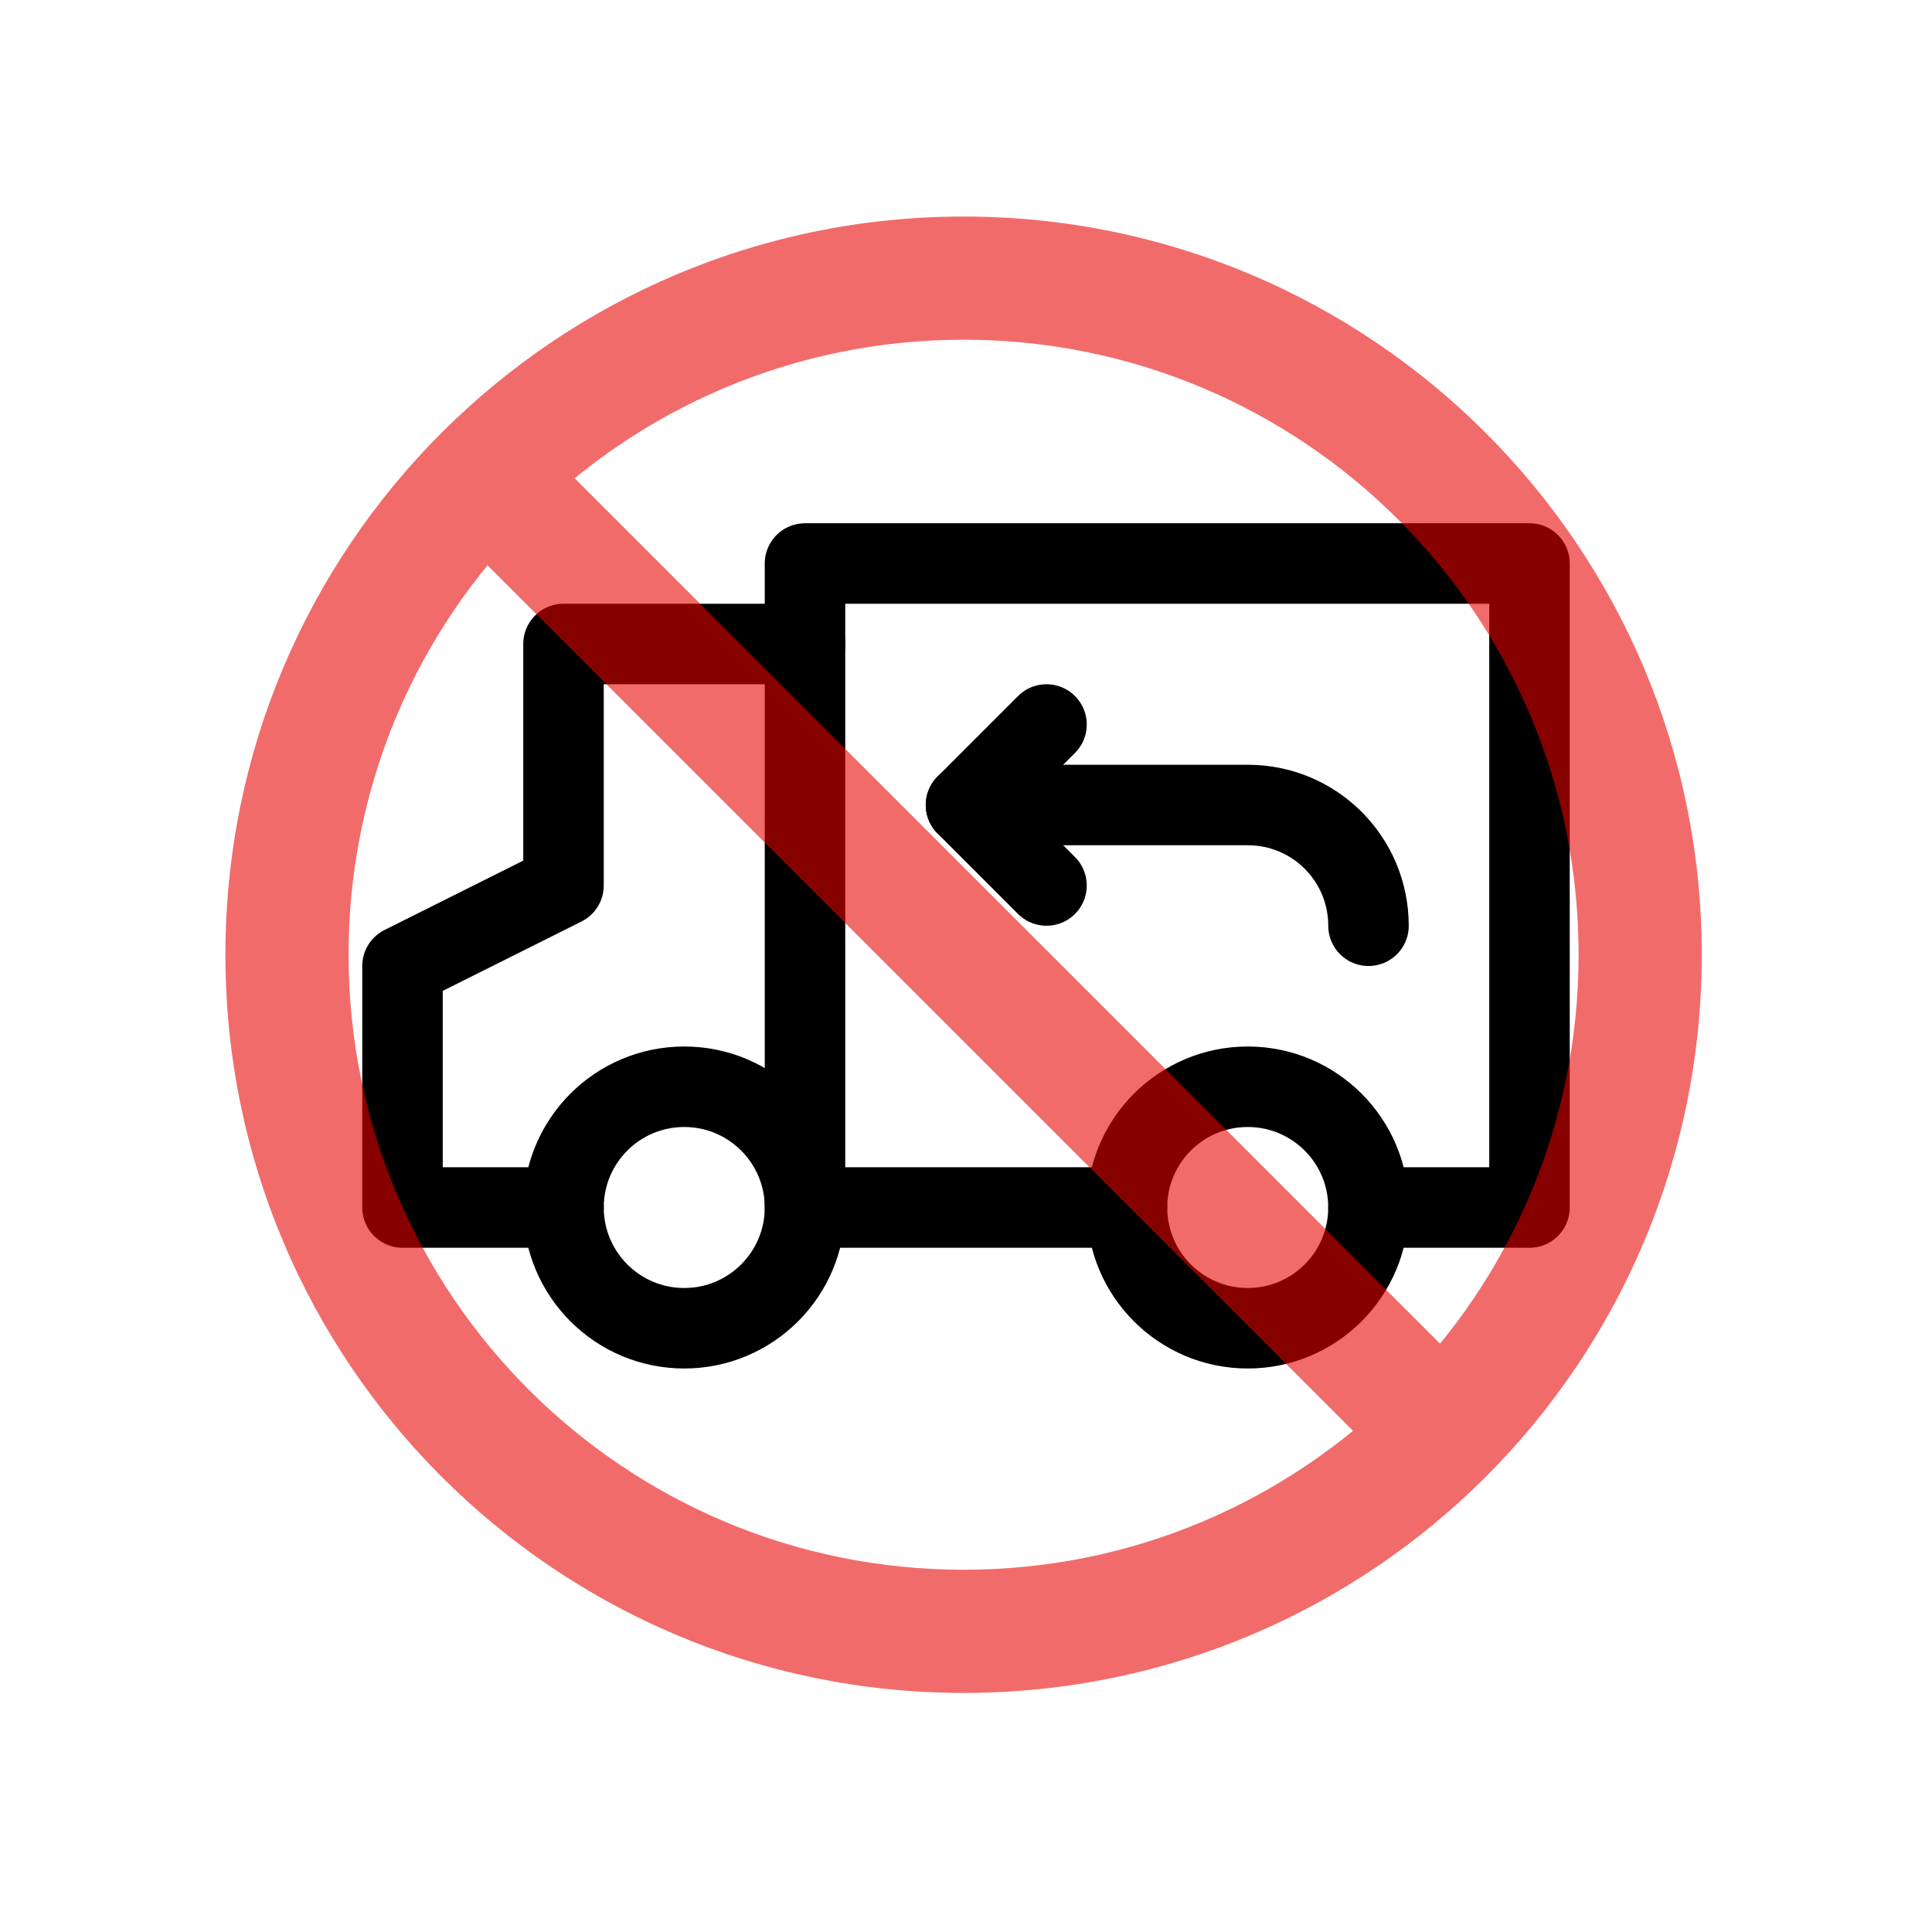
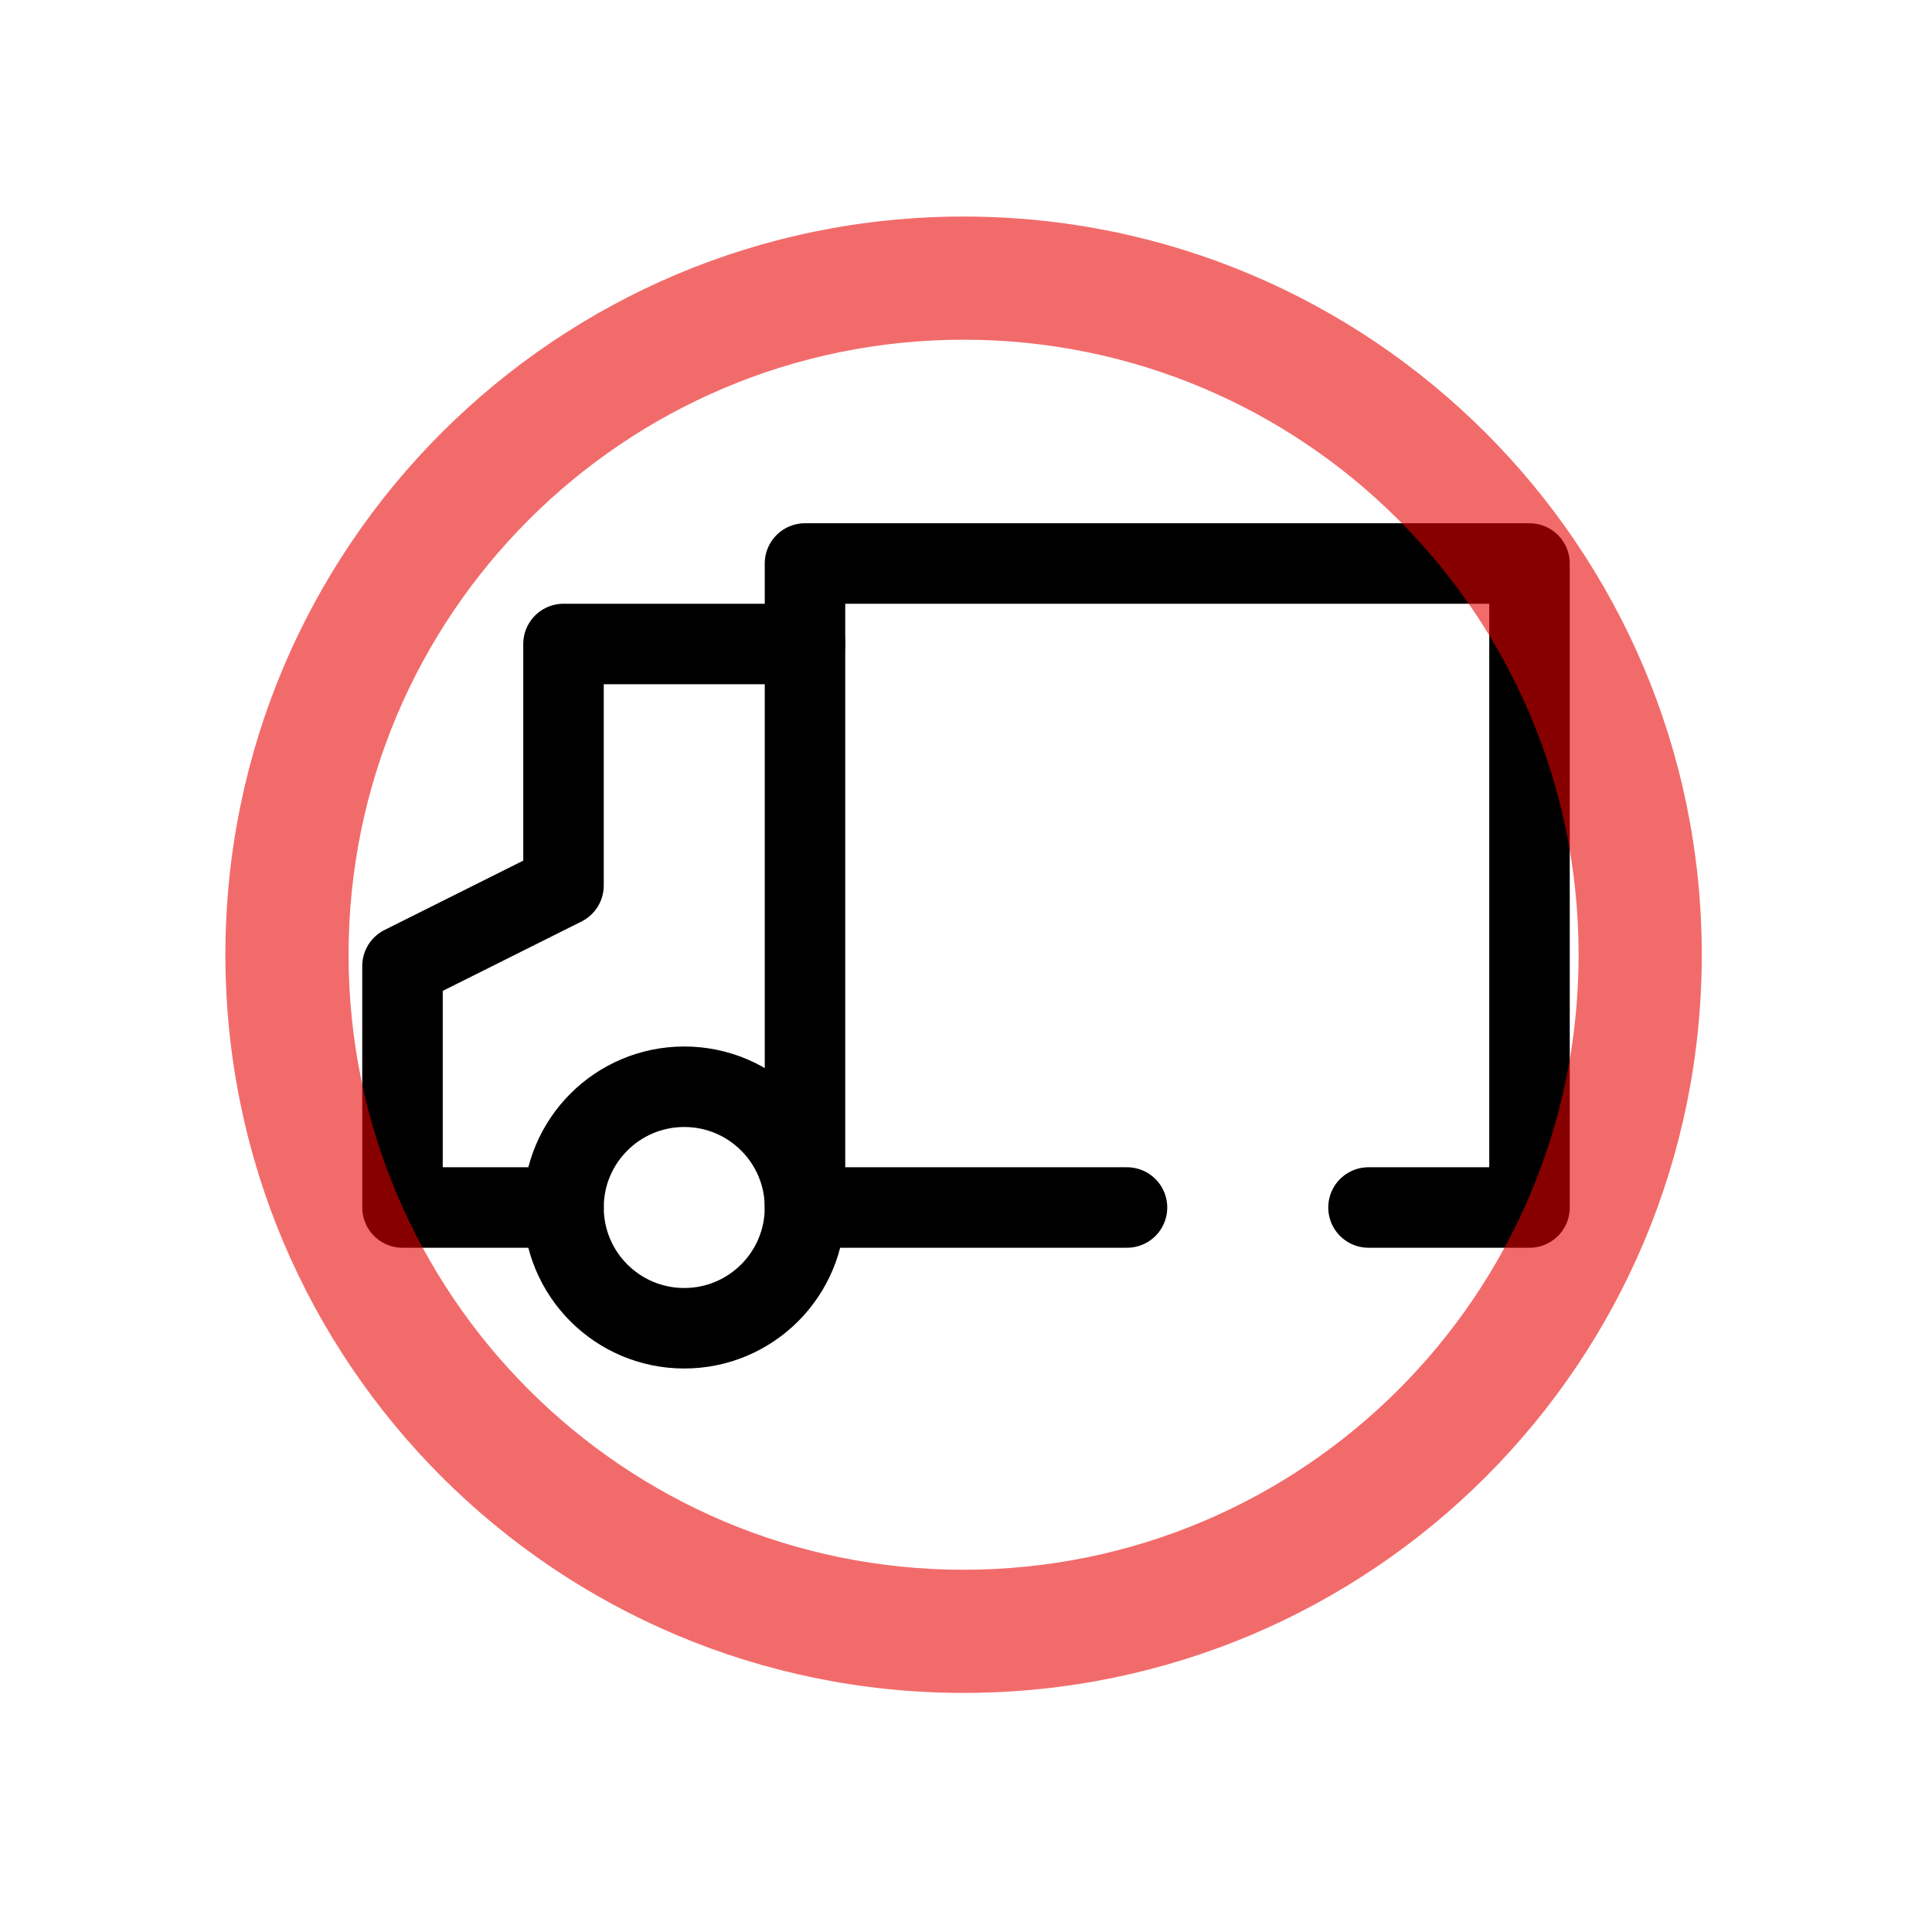
<svg xmlns="http://www.w3.org/2000/svg" viewBox="0 0 24 24">
  <defs>
    <style>.cls-1{fill:#e80000;}.cls-2{stroke:#000;stroke-linecap:round;stroke-linejoin:round;}.cls-2,.cls-3{fill:none;}.cls-4{opacity:.58;}</style>
  </defs>
  <g id="Layer_1">
    <g id="Layer_2">
      <g id="Workspace">
-         <rect class="cls-3" width="24" height="24" />
        <polyline class="cls-2" points="10 8 7 8 7 11 5 12 5 15 7 15" />
-         <circle class="cls-2" cx="15.5" cy="15" r="1.5" />
        <circle class="cls-2" cx="8.5" cy="15" r="1.5" />
        <polyline class="cls-2" points="14 15 10 15 10 7 19 7 19 15 17 15" />
-         <polyline class="cls-2" points="13 9 12 10 13 11" />
-         <path class="cls-2" d="M12,10h3.5c.83,0,1.5,.67,1.5,1.5" />
      </g>
    </g>
  </g>
  <g id="Layer_2-2">
    <g id="_150_slash-circle-01" class="cls-4">
-       <path class="cls-1" d="M11.97,21.03c-5.06,0-9.17-4.1-9.17-9.17S6.91,2.69,11.97,2.69s9.17,4.1,9.17,9.17-4.1,9.17-9.17,9.17Zm0-16.81c-4.22,0-7.64,3.42-7.64,7.64s3.42,7.64,7.64,7.64,7.64-3.42,7.64-7.64-3.42-7.64-7.64-7.64Z" />
-       <rect class="cls-1" x="11.21" y="3.22" width="1.53" height="17.29" transform="translate(-4.88 11.94) rotate(-45)" />
+       <path class="cls-1" d="M11.97,21.03c-5.06,0-9.17-4.1-9.17-9.17S6.91,2.69,11.97,2.69s9.17,4.1,9.17,9.17-4.1,9.17-9.17,9.17Zm0-16.81c-4.22,0-7.64,3.42-7.64,7.64s3.42,7.64,7.64,7.64,7.64-3.42,7.64-7.64-3.42-7.64-7.64-7.64" />
    </g>
  </g>
</svg>